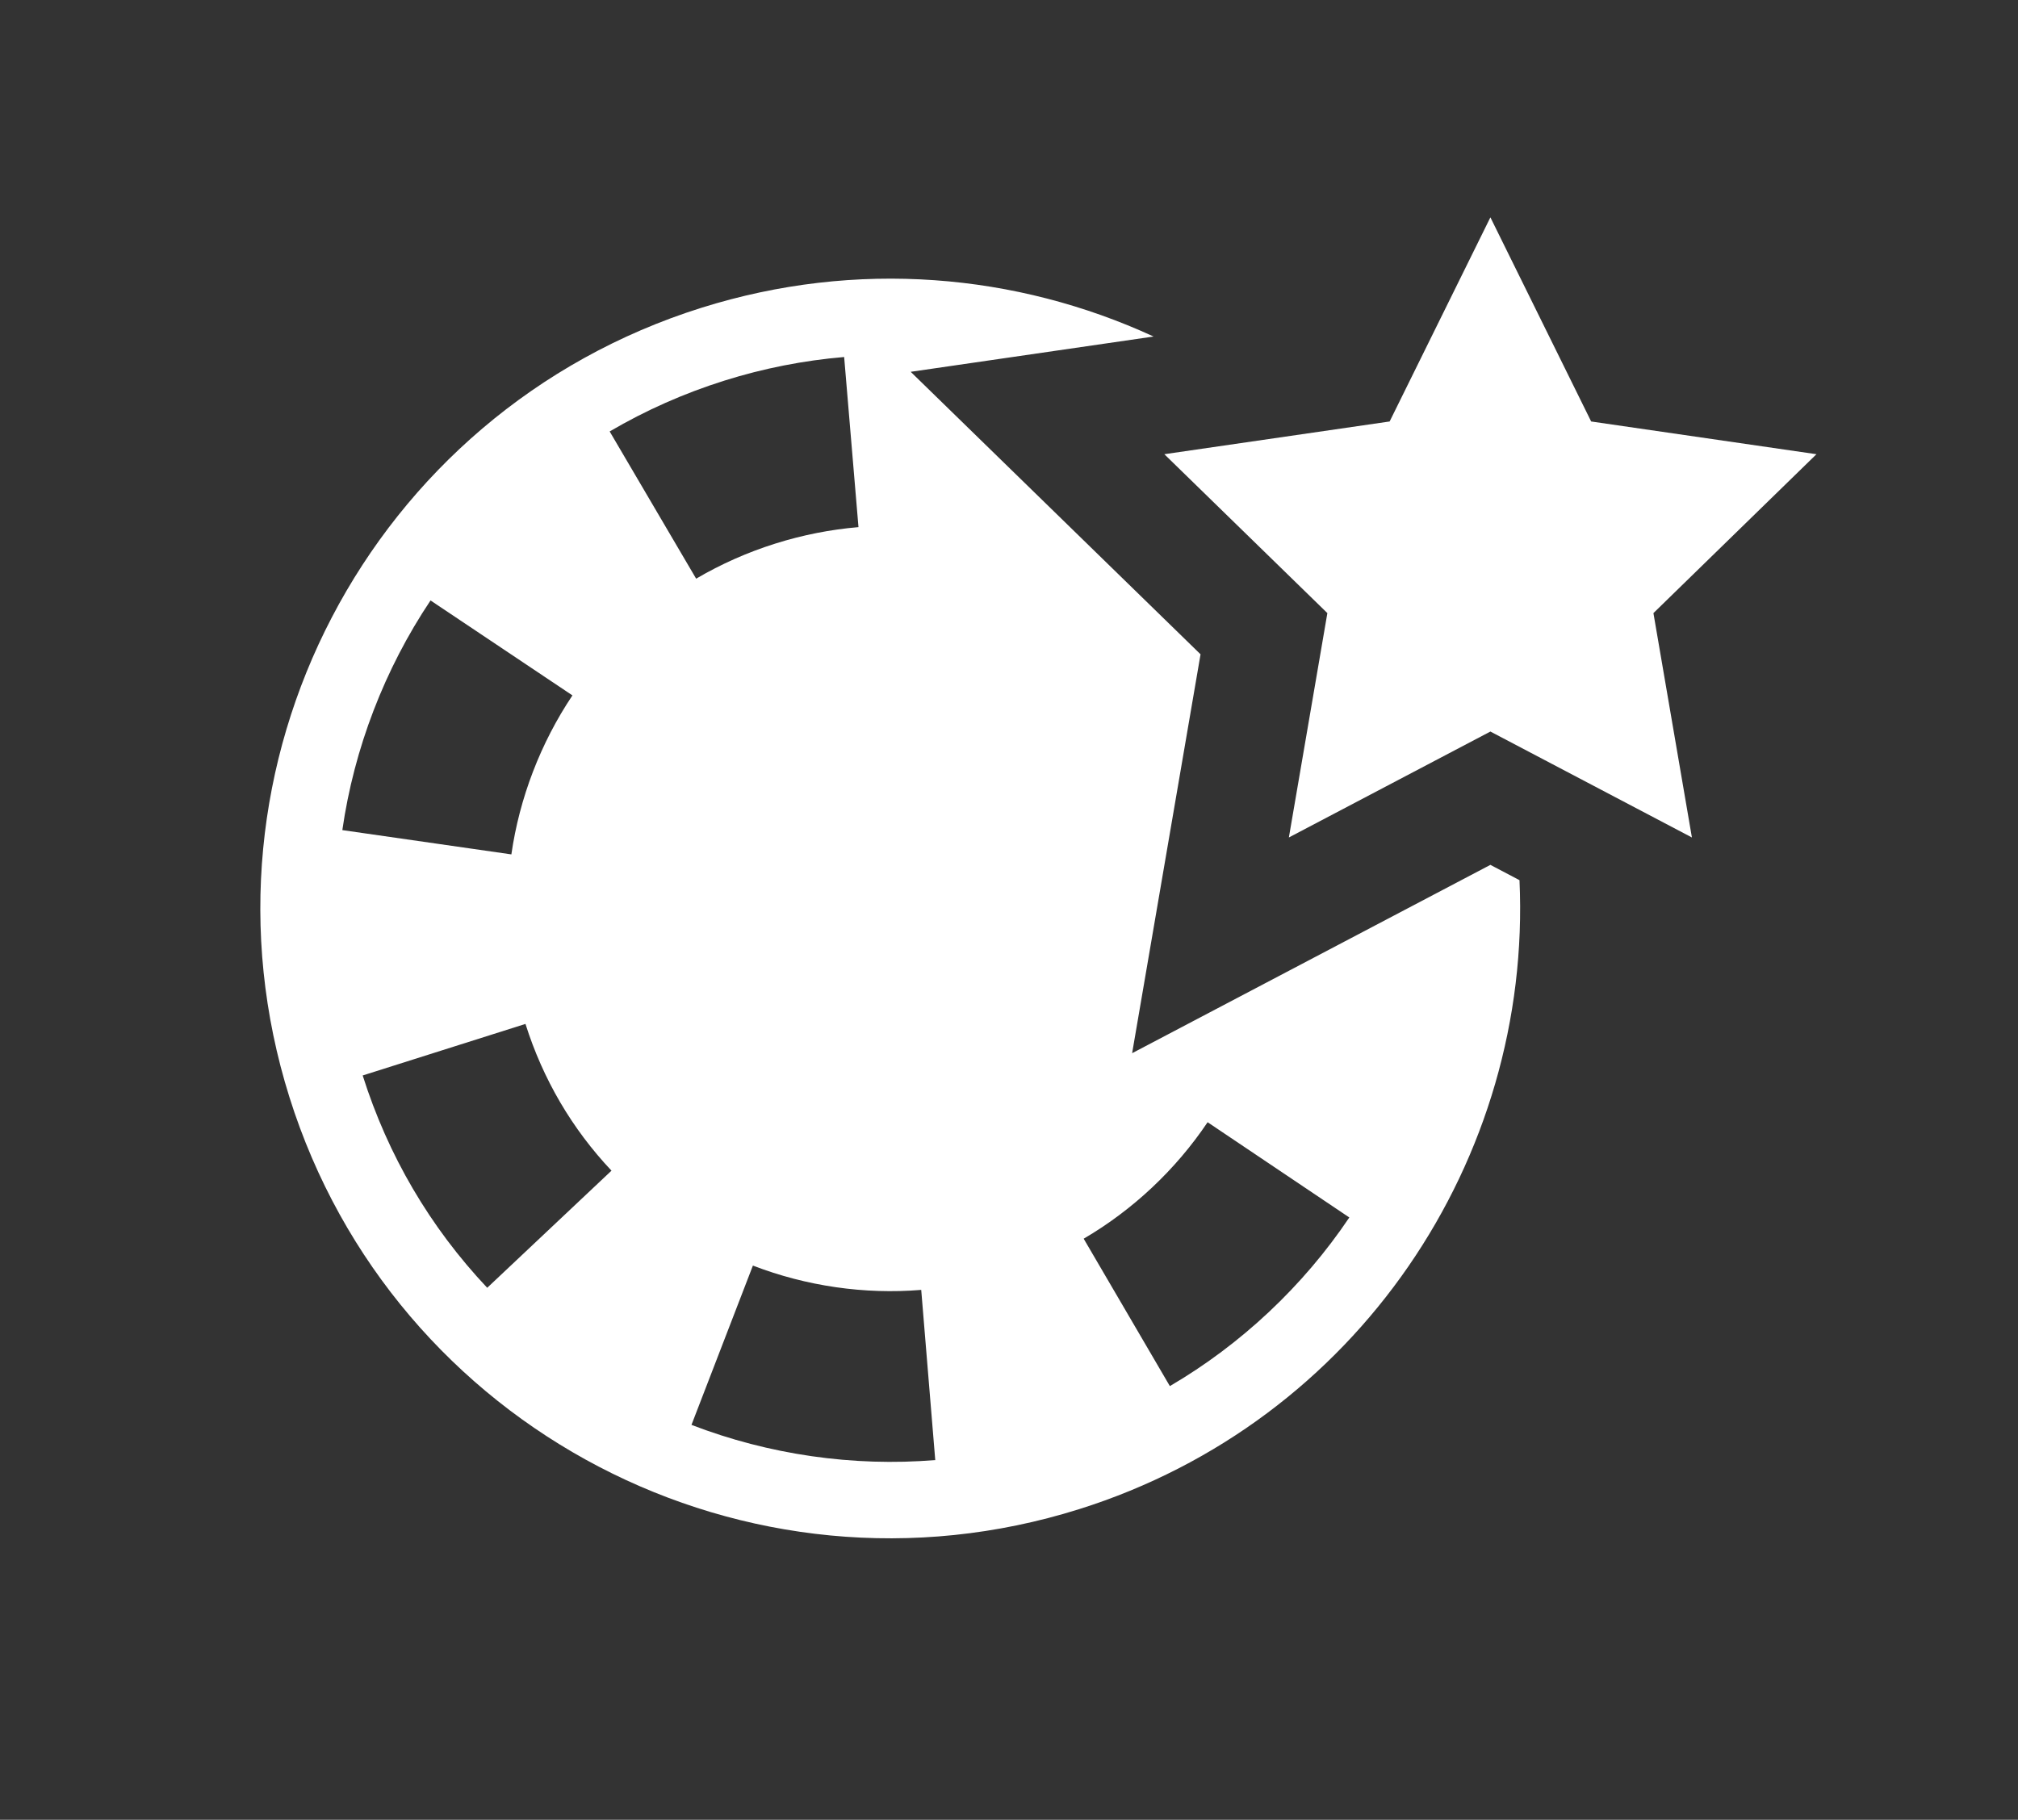
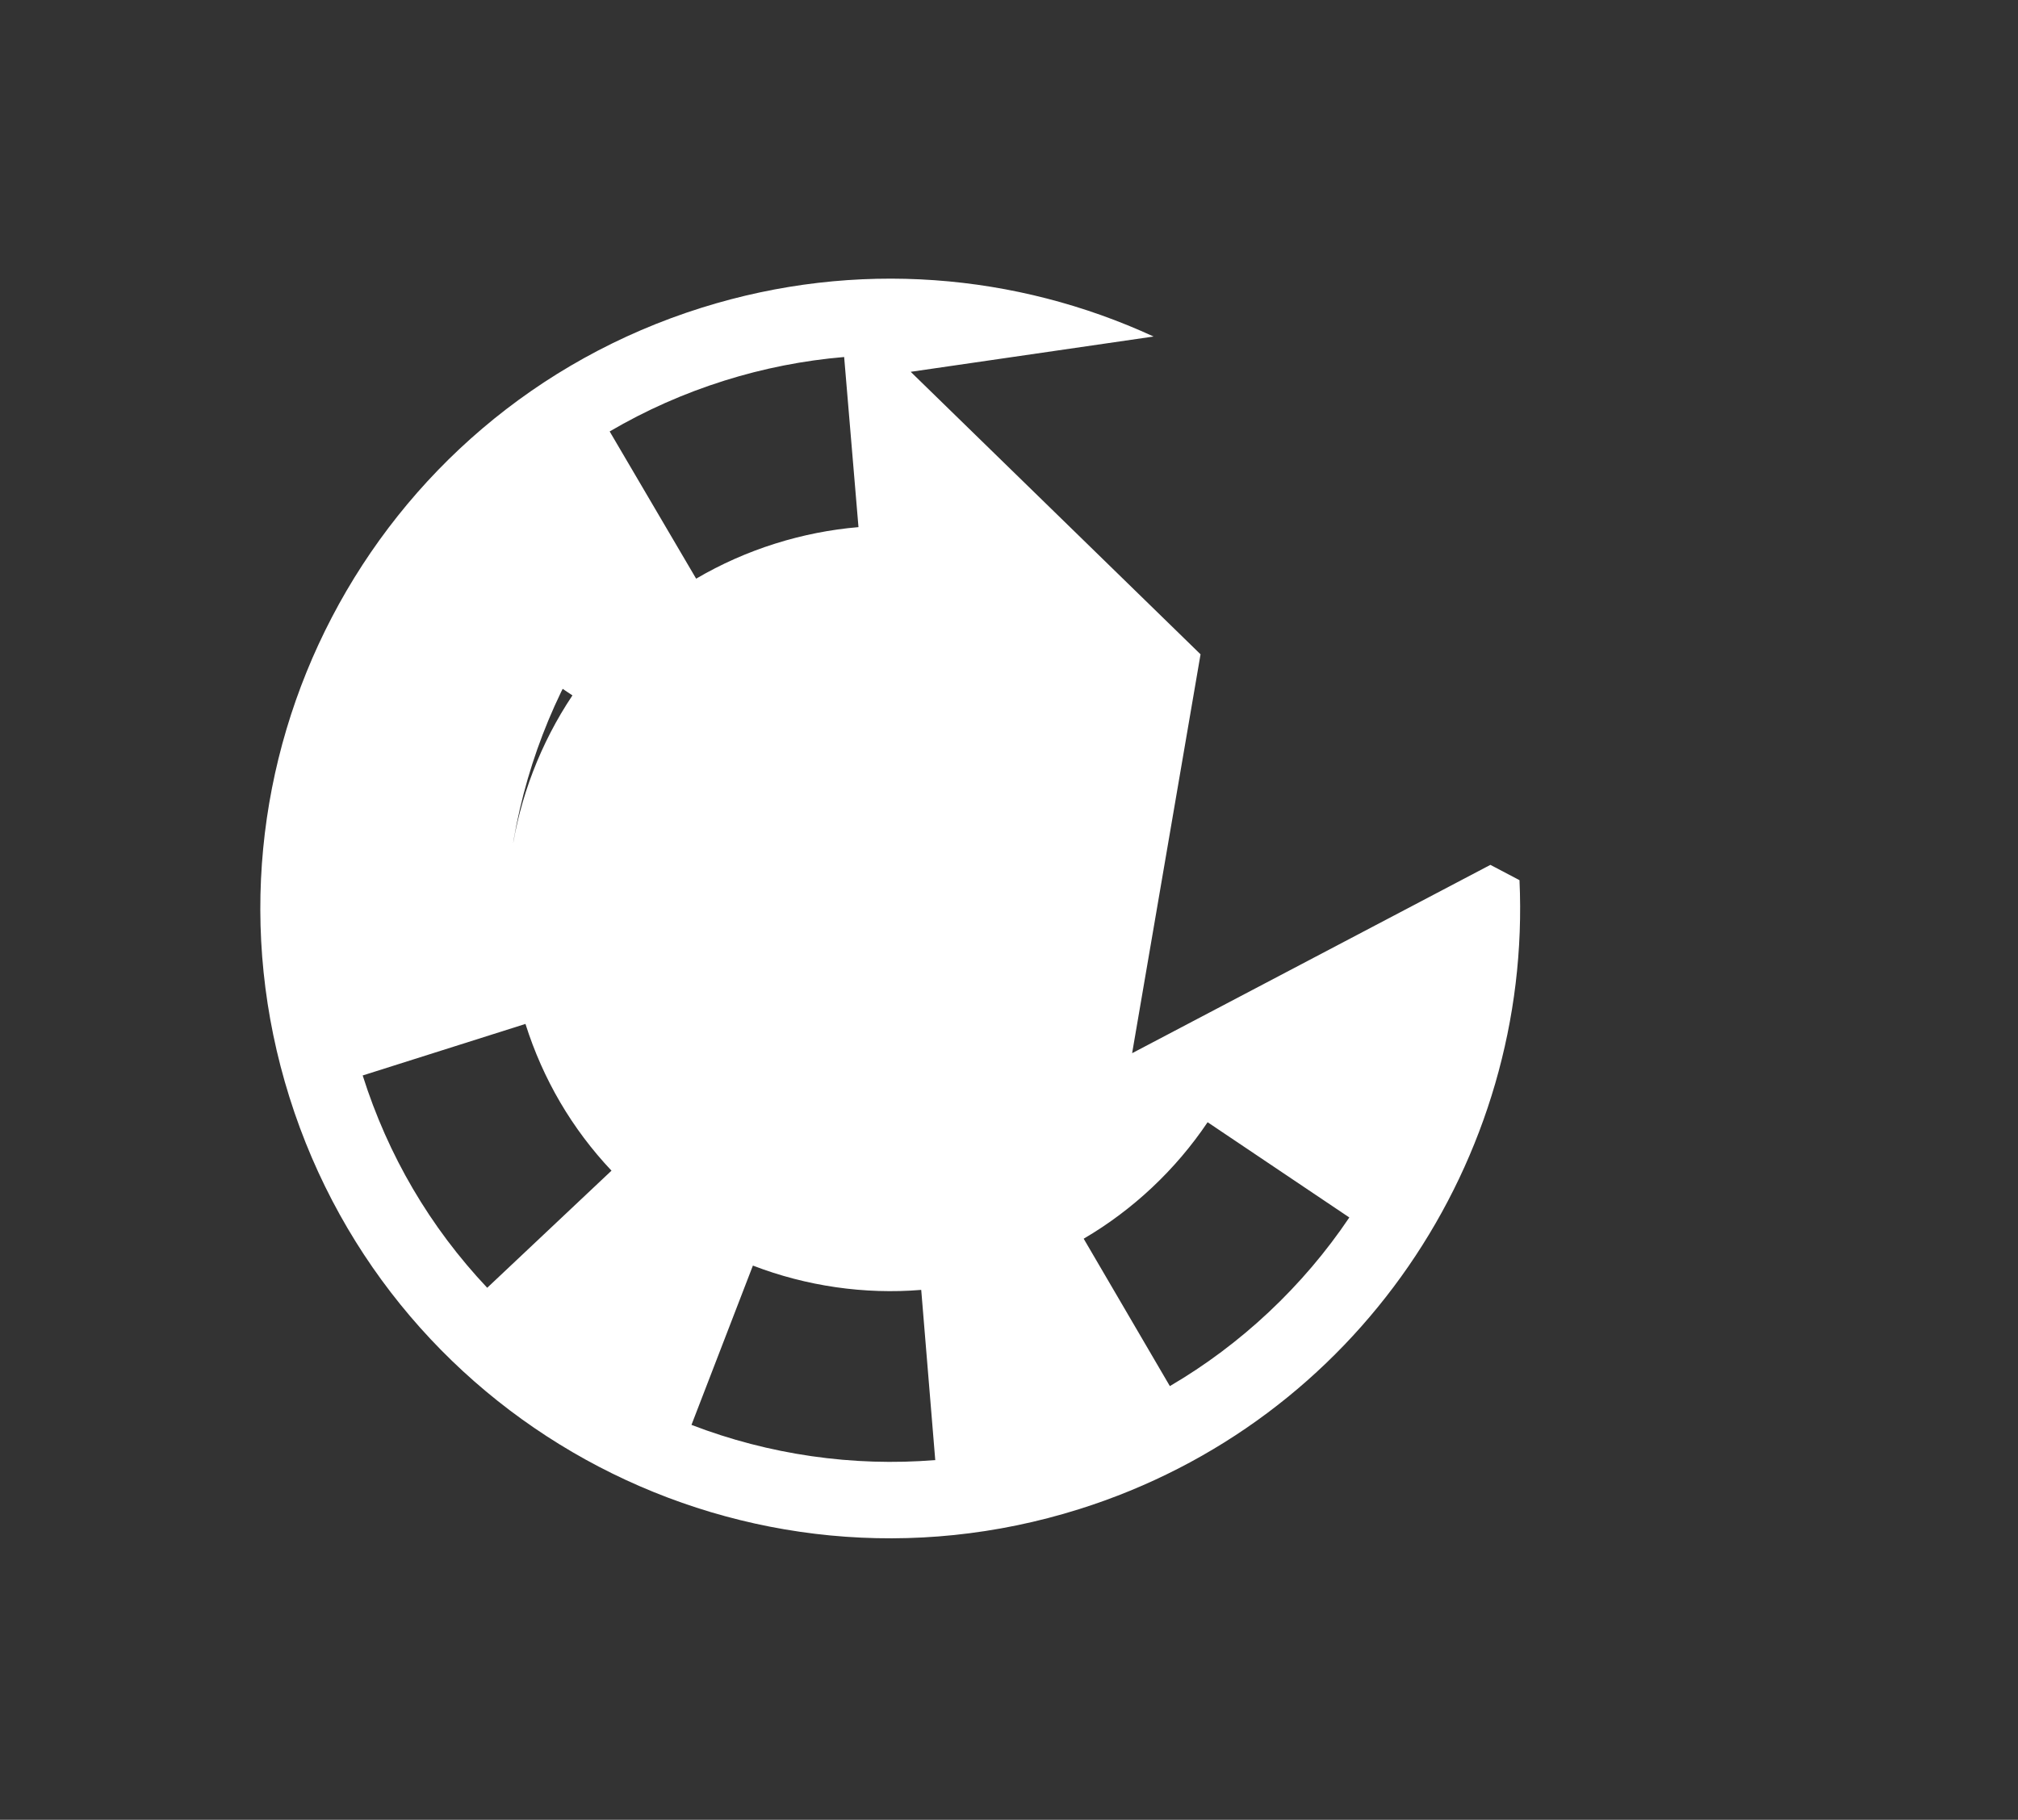
<svg xmlns="http://www.w3.org/2000/svg" id="Layer_1" data-name="Layer 1" viewBox="0 0 2564.69 2313.07">
  <rect x="0" y="0" width="2564.69" height="2313.07" fill="#333333" stroke="none" />
  <defs>
    <style>
      .cls-1 {
        fill: #fff;
      }
    </style>
  </defs>
-   <path class="cls-1" d="m1894.15,1099.3l-455.33,239.38,86.96-507.01-368.37-359.07,308.7-44.86c-174.09-80.21-377.39-98.53-574.66-36.53-421.69,132.52-656.11,581.8-523.58,1003.49,132.52,421.69,581.8,656.1,1003.49,523.58,353.94-111.23,575.93-445.61,559.77-799.53l-36.98-19.44ZM920.3,483.9c.1-.03.2-.06.31-.1,49.58-15.58,100.81-25.69,152.23-30.01l18.21,216.23c-35.52,3-71,10-105.42,20.82-.06.02-.14.04-.22.07-35.29,11.09-69.15,26.11-100.67,44.63l-109.91-187.14c45.65-26.8,94.61-48.51,145.48-64.49Zm-373.13,279.31l180.35,120.69c-40.47,60.49-67.31,130.38-77.61,202.09l-214.83-30.86c14.9-103.66,53.65-204.61,112.09-291.92Zm72.03,873.65c-72.79-77.24-126.04-168.03-158.26-269.87l206.88-65.51c22.31,70.48,59.09,133.22,109.33,186.52l-157.94,148.86Zm259.6,174.26l78.07-202.48c67.88,26.15,141.85,36.86,213.92,30.9l17.83,216.3c-104.46,8.6-211.59-6.87-309.82-44.72Zm607.98-49.29l-109.52-187.35c62.49-36.53,116.94-87.71,157.5-148.05l180.11,121.07c-58.69,87.3-137.58,161.41-228.09,214.33Z" />
-   <polygon class="cls-1" points="1686.96 779.3 1479.76 577.33 1766.1 535.73 1894.15 276.26 2022.21 535.73 2308.55 577.33 2101.35 779.3 2150.26 1064.48 1894.15 929.84 1638.04 1064.48 1686.96 779.3" />
+   <path class="cls-1" d="m1894.15,1099.3l-455.33,239.38,86.96-507.01-368.37-359.07,308.7-44.86c-174.09-80.21-377.39-98.53-574.66-36.53-421.69,132.52-656.11,581.8-523.58,1003.49,132.52,421.69,581.8,656.1,1003.49,523.58,353.94-111.23,575.93-445.61,559.77-799.53l-36.98-19.44ZM920.3,483.9c.1-.03.2-.06.31-.1,49.58-15.58,100.81-25.69,152.23-30.01l18.21,216.23c-35.52,3-71,10-105.42,20.82-.06.02-.14.04-.22.07-35.29,11.09-69.15,26.11-100.67,44.63l-109.91-187.14c45.65-26.8,94.61-48.51,145.48-64.49Zm-373.13,279.31l180.35,120.69c-40.47,60.49-67.31,130.38-77.61,202.09c14.9-103.66,53.65-204.61,112.09-291.92Zm72.03,873.65c-72.79-77.24-126.04-168.03-158.26-269.87l206.88-65.51c22.31,70.48,59.09,133.22,109.33,186.52l-157.94,148.86Zm259.6,174.26l78.07-202.48c67.88,26.15,141.85,36.86,213.92,30.9l17.83,216.3c-104.46,8.6-211.59-6.87-309.82-44.72Zm607.98-49.29l-109.52-187.35c62.49-36.53,116.94-87.71,157.5-148.05l180.11,121.07c-58.69,87.3-137.58,161.41-228.09,214.33Z" />
</svg>